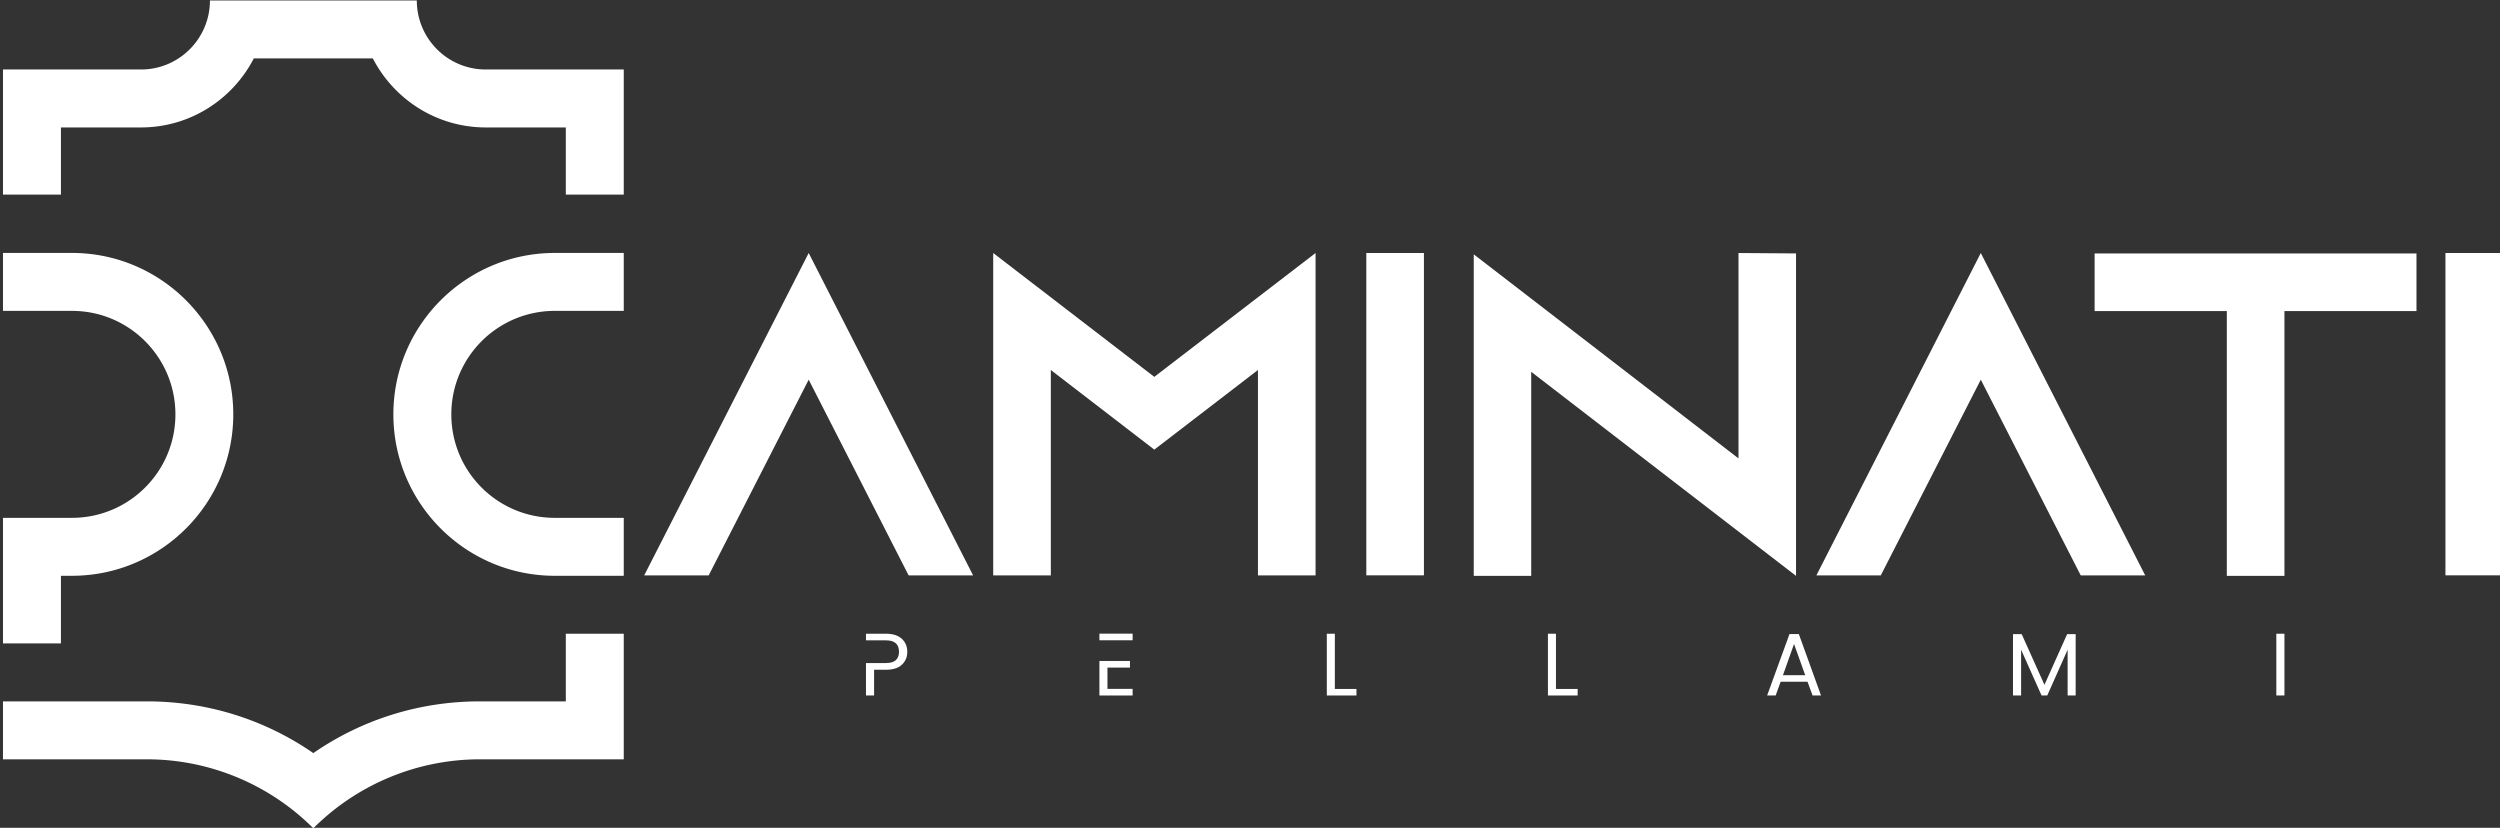
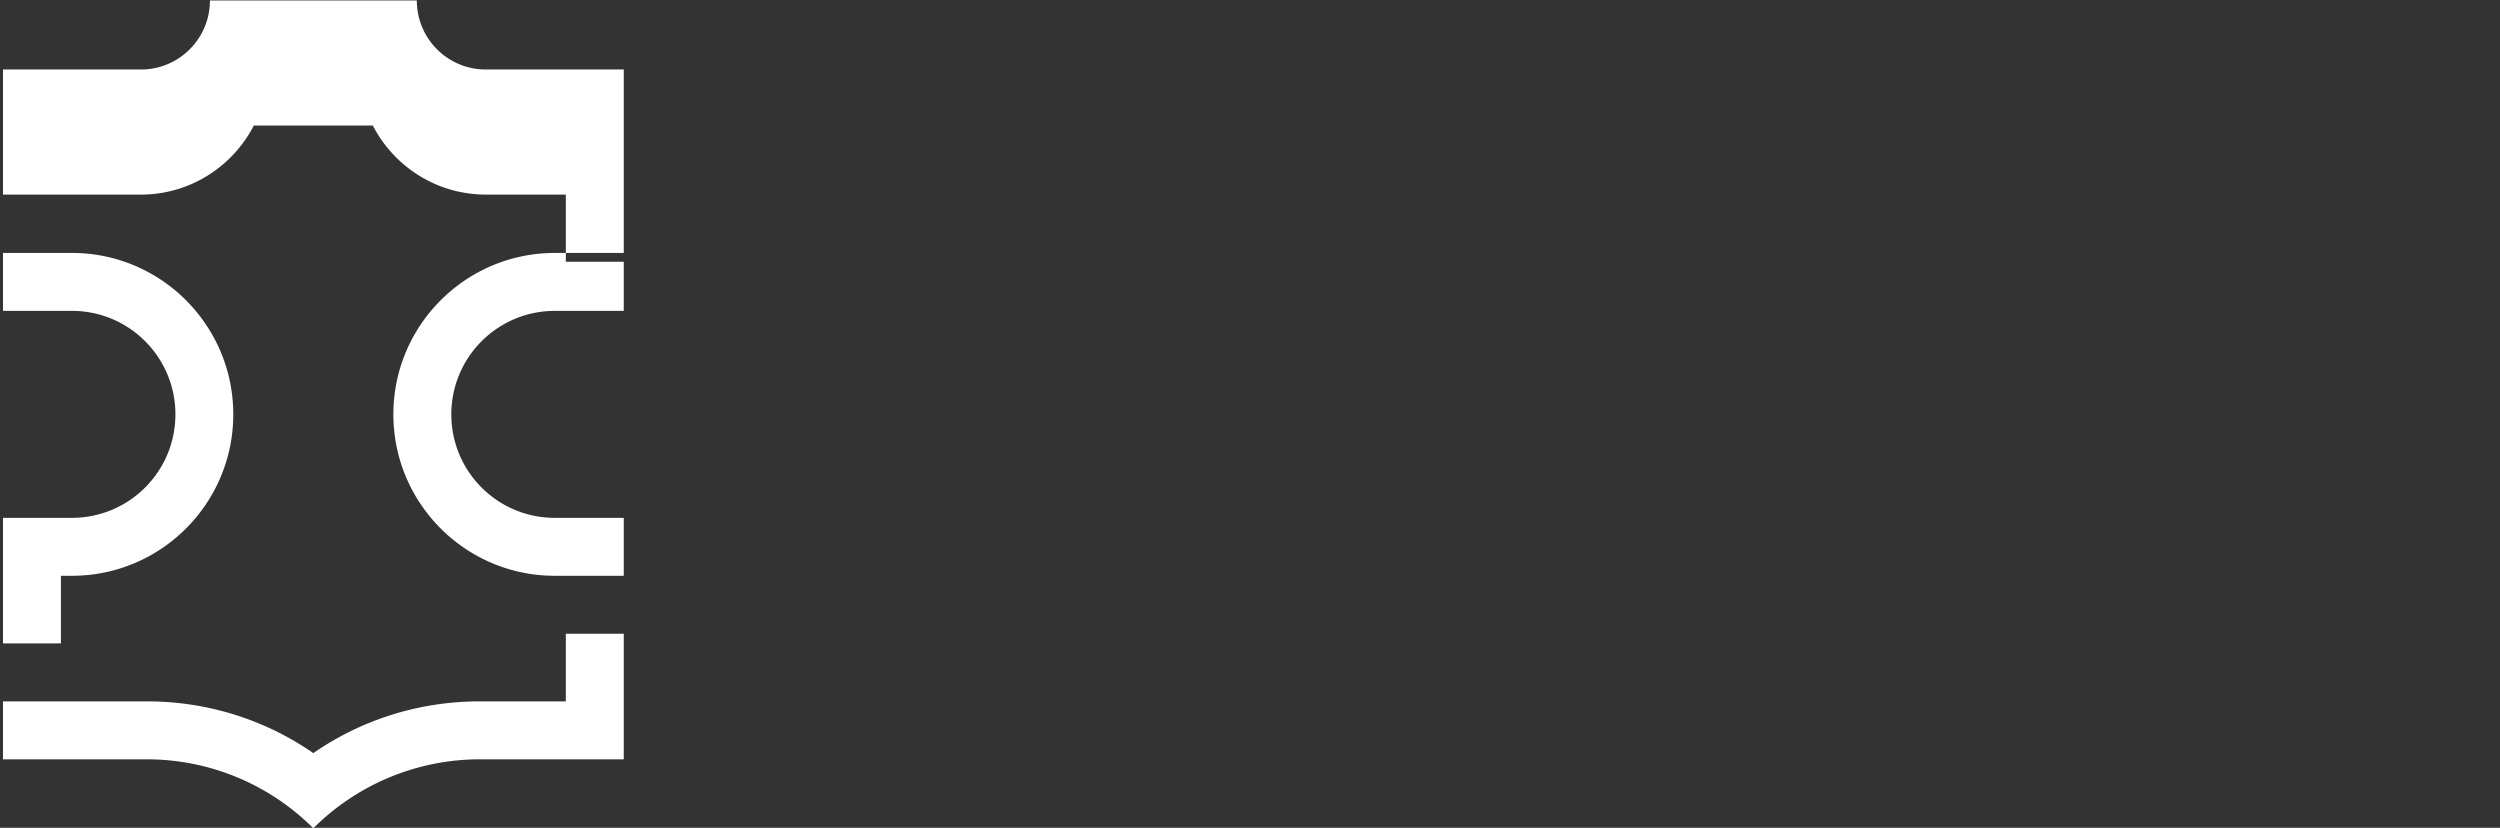
<svg xmlns="http://www.w3.org/2000/svg" xml:space="preserve" width="302" height="100" baseProfile="tiny" version="1.2">
  <rect width="100%" height="100%" fill="#333333" stroke="none" />
-   <path fill="#FFF" d="M97.69 30.564 77.82 69.505h7.79l12.08-23.64 12.07 23.64h7.79zM139.44 45.525l-19.46-14.961v38.941h6.96v-24.81l12.5 9.619 12.52-9.619v24.81h6.96V30.564zM165.05 30.564h6.96v38.94h-6.96zM210.01 30.564v24.811l-31.98-24.65v38.839h6.94V44.915l31.99 24.649V30.615zM239.28 30.564l-19.86 38.941h7.78l12.08-23.64 12.07 23.64h7.79zM253.03 30.615v6.96H269v31.989h6.96V37.575h15.95v-6.96zM295.41 30.564h6.95v38.94h-6.95zM108.94 77.165c-.44-.4-1.07-.61-1.92-.61h-2.41v.8h2.41c1.06 0 1.58.46 1.58 1.39 0 .43-.13.76-.38 1-.26.24-.66.35-1.2.35h-2.41v3.92h.98v-3.11h1.43c.87 0 1.52-.21 1.94-.62.43-.41.64-.93.64-1.54 0-.65-.22-1.17-.66-1.58z" />
-   <path fill="#FFF" fill-rule="evenodd" d="M133.78 83.215v-2.57h2.72v-.8h-3.69v4.17h4.01v-.8h-3.04zm-.97-5.87h4.01v-.8h-4.01v.8z" />
-   <path fill="#FFF" d="M161.25 83.225v-6.67h-.97v7.46h3.58v-.79zM187.96 83.225v-6.67h-.97v7.46h3.59v-.79z" />
-   <path fill="#FFF" fill-rule="evenodd" d="m215.38 81.564 1.34-3.77 1.35 3.77h-2.69zm1.92-4.969h-1.13l-2.7 7.42h1.03l.6-1.66h3.25l.61 1.66h1.02l-2.68-7.42z" />
-   <path fill="#FFF" d="m249.71 76.604-2.74 6.121-2.75-6.121h-1.05v7.411h.98v-5.53l2.47 5.53h.69l2.46-5.53v5.53h.97v-7.411zM274.98 76.555h.98v7.46h-.98z" />
-   <path fill="#FFF" fill-rule="evenodd" d="M68.35 76.555v8.17H57.97c-7.29 0-14.25 2.19-20.12 6.25-5.87-4.06-12.82-6.25-20.11-6.25H.36v7h17.38c7.55 0 14.77 3 20.11 8.33a28.477 28.477 0 0 1 20.12-8.33h17.38v-15.17h-7zm-59.66-46H.36v7h8.33c6.91 0 12.5 5.6 12.5 12.5 0 3.46-1.4 6.58-3.66 8.84a12.47 12.47 0 0 1-8.84 3.66H.36v15.17h7v-8.17h1.33c10.76 0 19.49-8.74 19.49-19.5 0-10.75-8.73-19.5-19.49-19.5zm49.99-22.16c-4.6 0-8.33-3.73-8.33-8.34H25.36c0 4.61-3.73 8.34-8.33 8.34H.36v15.11h7v-8.11h9.67c5.93 0 11.08-3.39 13.63-8.34h14.38c2.55 4.95 7.71 8.34 13.64 8.34h9.67v8.11h7V8.395H58.68zm8.34 22.16c-10.76 0-19.5 8.75-19.5 19.5 0 10.76 8.74 19.5 19.5 19.5h8.33v-7h-8.33c-6.91 0-12.5-5.59-12.5-12.5 0-3.45 1.4-6.58 3.66-8.84a12.47 12.47 0 0 1 8.84-3.66h8.33v-7h-8.33z" />
+   <path fill="#FFF" fill-rule="evenodd" d="M68.35 76.555v8.17H57.97c-7.29 0-14.25 2.19-20.12 6.25-5.87-4.06-12.82-6.25-20.11-6.25H.36v7h17.38c7.55 0 14.77 3 20.11 8.33a28.477 28.477 0 0 1 20.12-8.33h17.38v-15.17h-7zm-59.66-46H.36v7h8.33c6.91 0 12.5 5.6 12.5 12.5 0 3.46-1.4 6.58-3.66 8.84a12.47 12.47 0 0 1-8.84 3.66H.36v15.17h7v-8.17h1.33c10.76 0 19.49-8.74 19.49-19.5 0-10.75-8.73-19.5-19.49-19.5zm49.99-22.16c-4.6 0-8.33-3.73-8.33-8.34H25.36c0 4.61-3.73 8.34-8.33 8.34H.36v15.11h7h9.67c5.93 0 11.08-3.39 13.63-8.34h14.38c2.55 4.95 7.71 8.34 13.64 8.34h9.67v8.11h7V8.395H58.68zm8.34 22.16c-10.76 0-19.5 8.75-19.5 19.5 0 10.76 8.74 19.5 19.5 19.5h8.33v-7h-8.33c-6.91 0-12.5-5.59-12.5-12.5 0-3.45 1.4-6.58 3.66-8.84a12.47 12.47 0 0 1 8.84-3.66h8.33v-7h-8.33z" />
</svg>